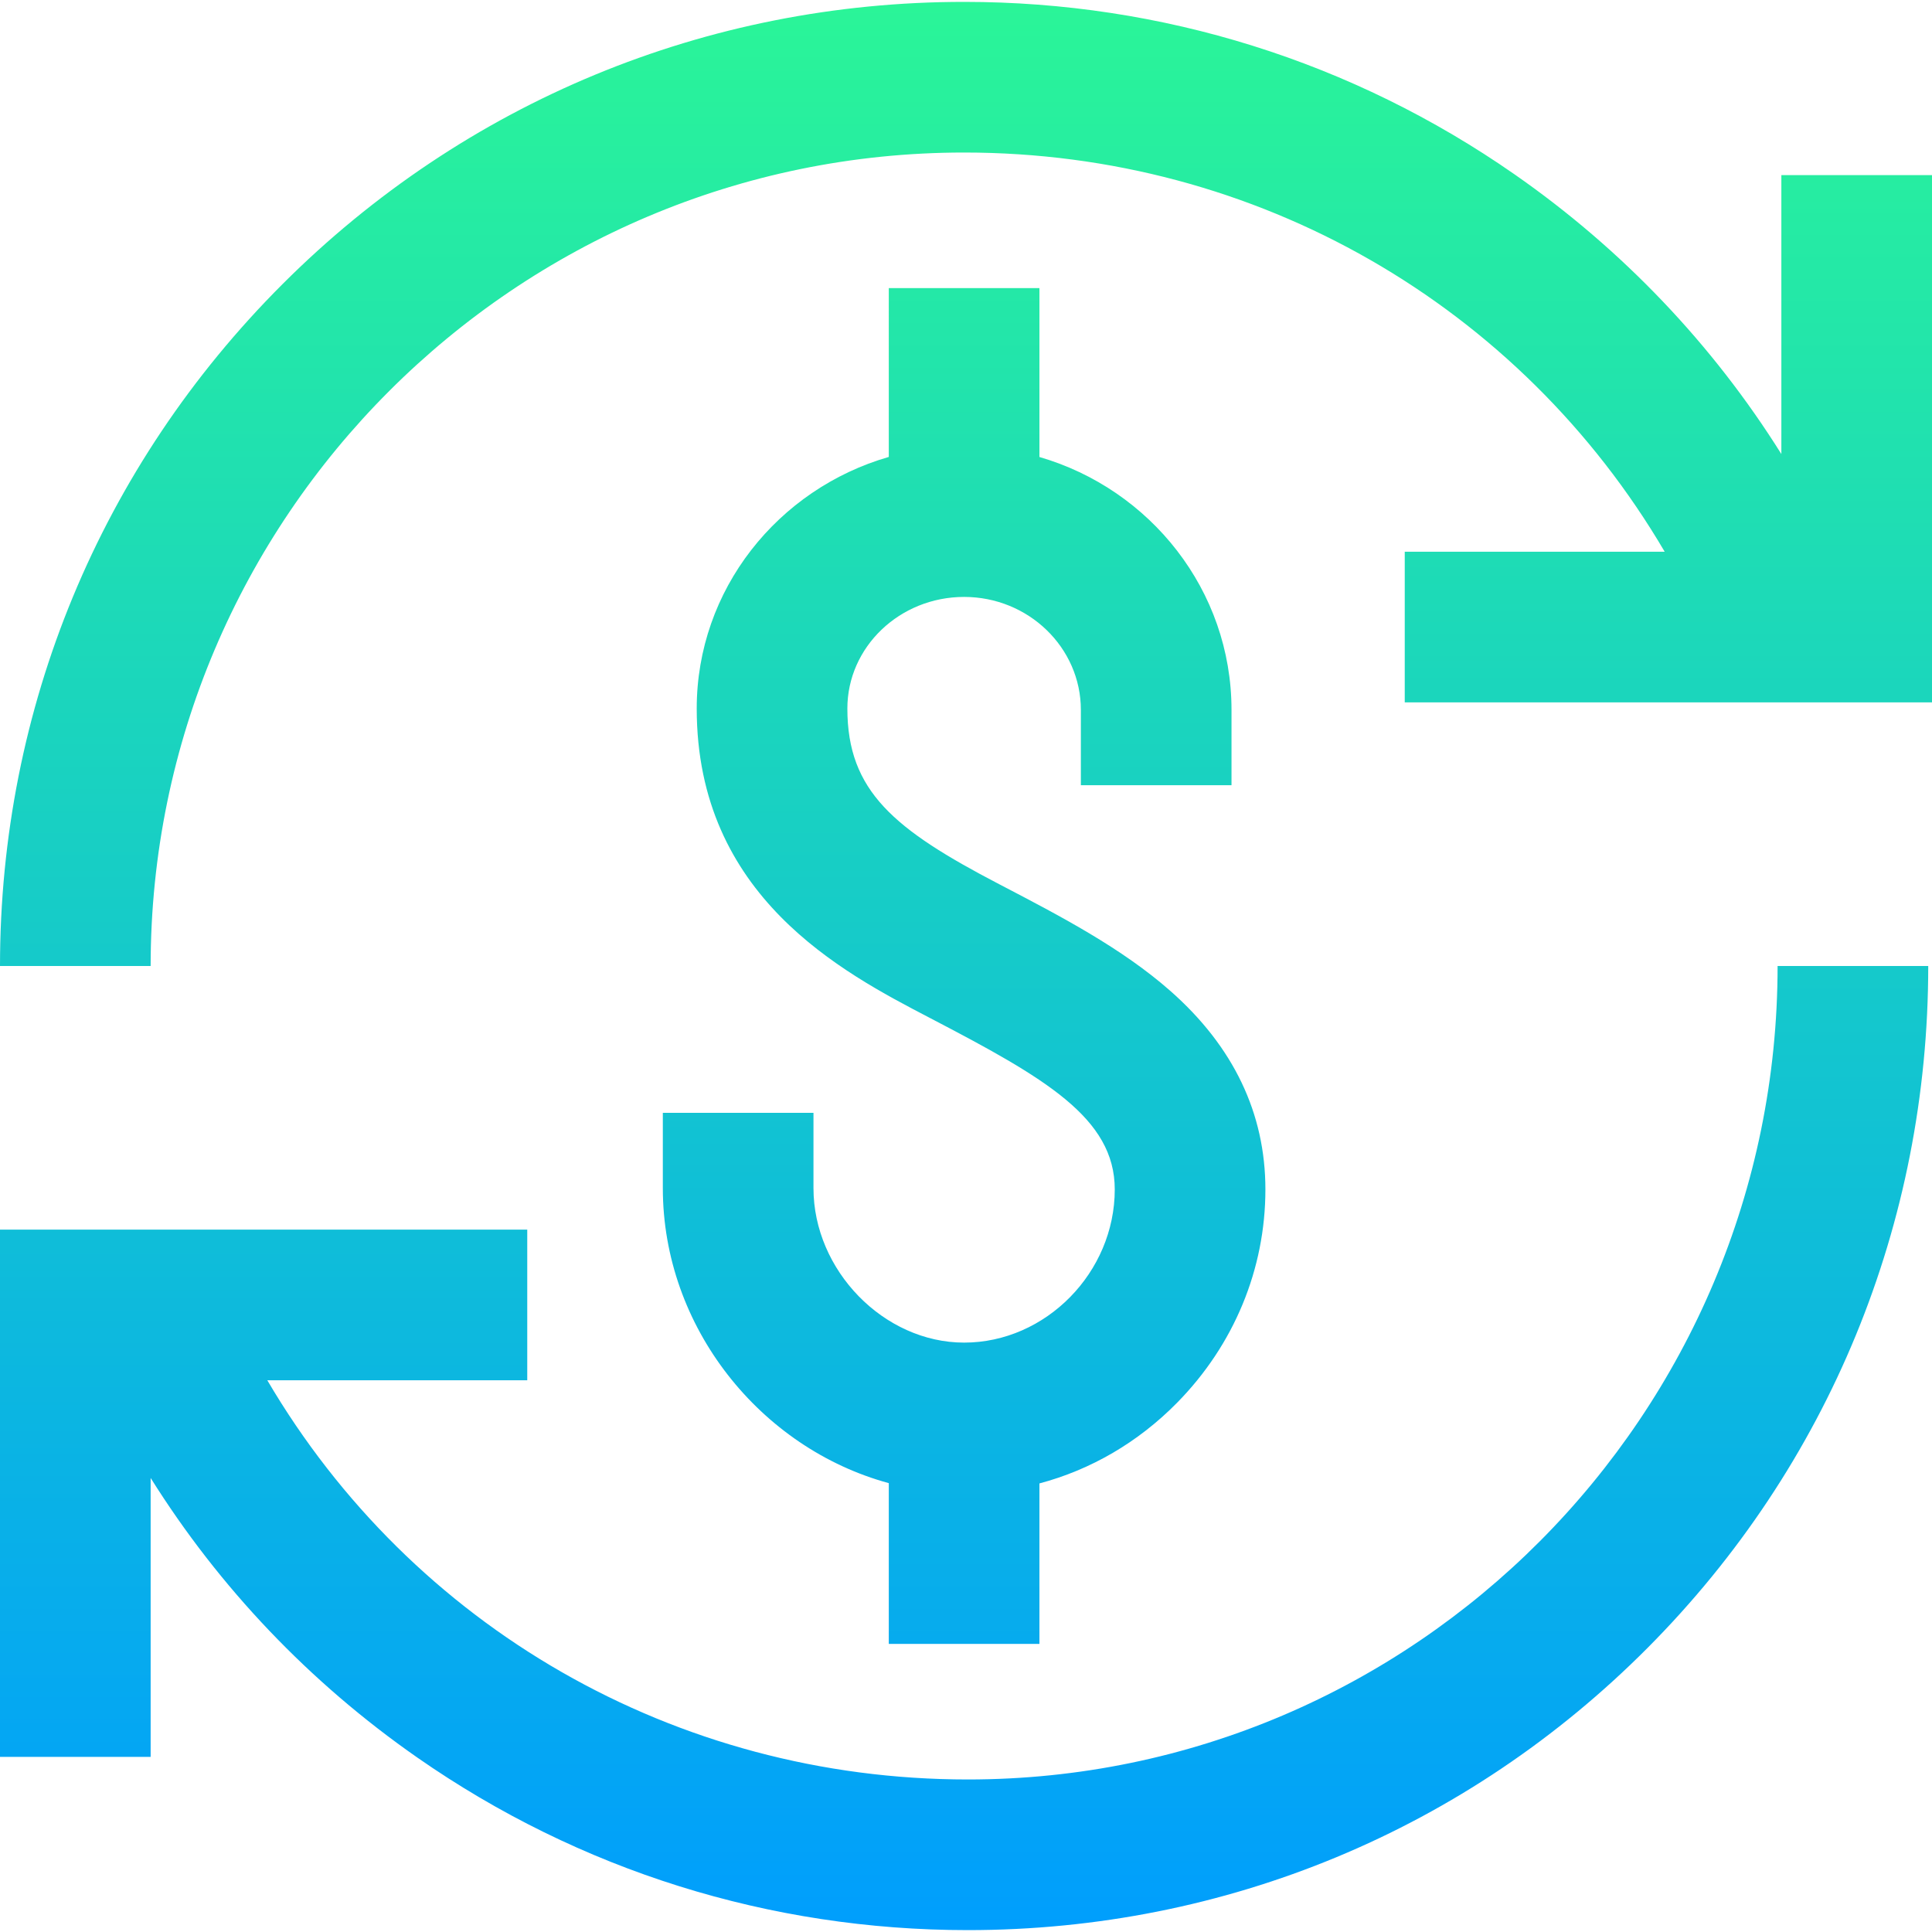
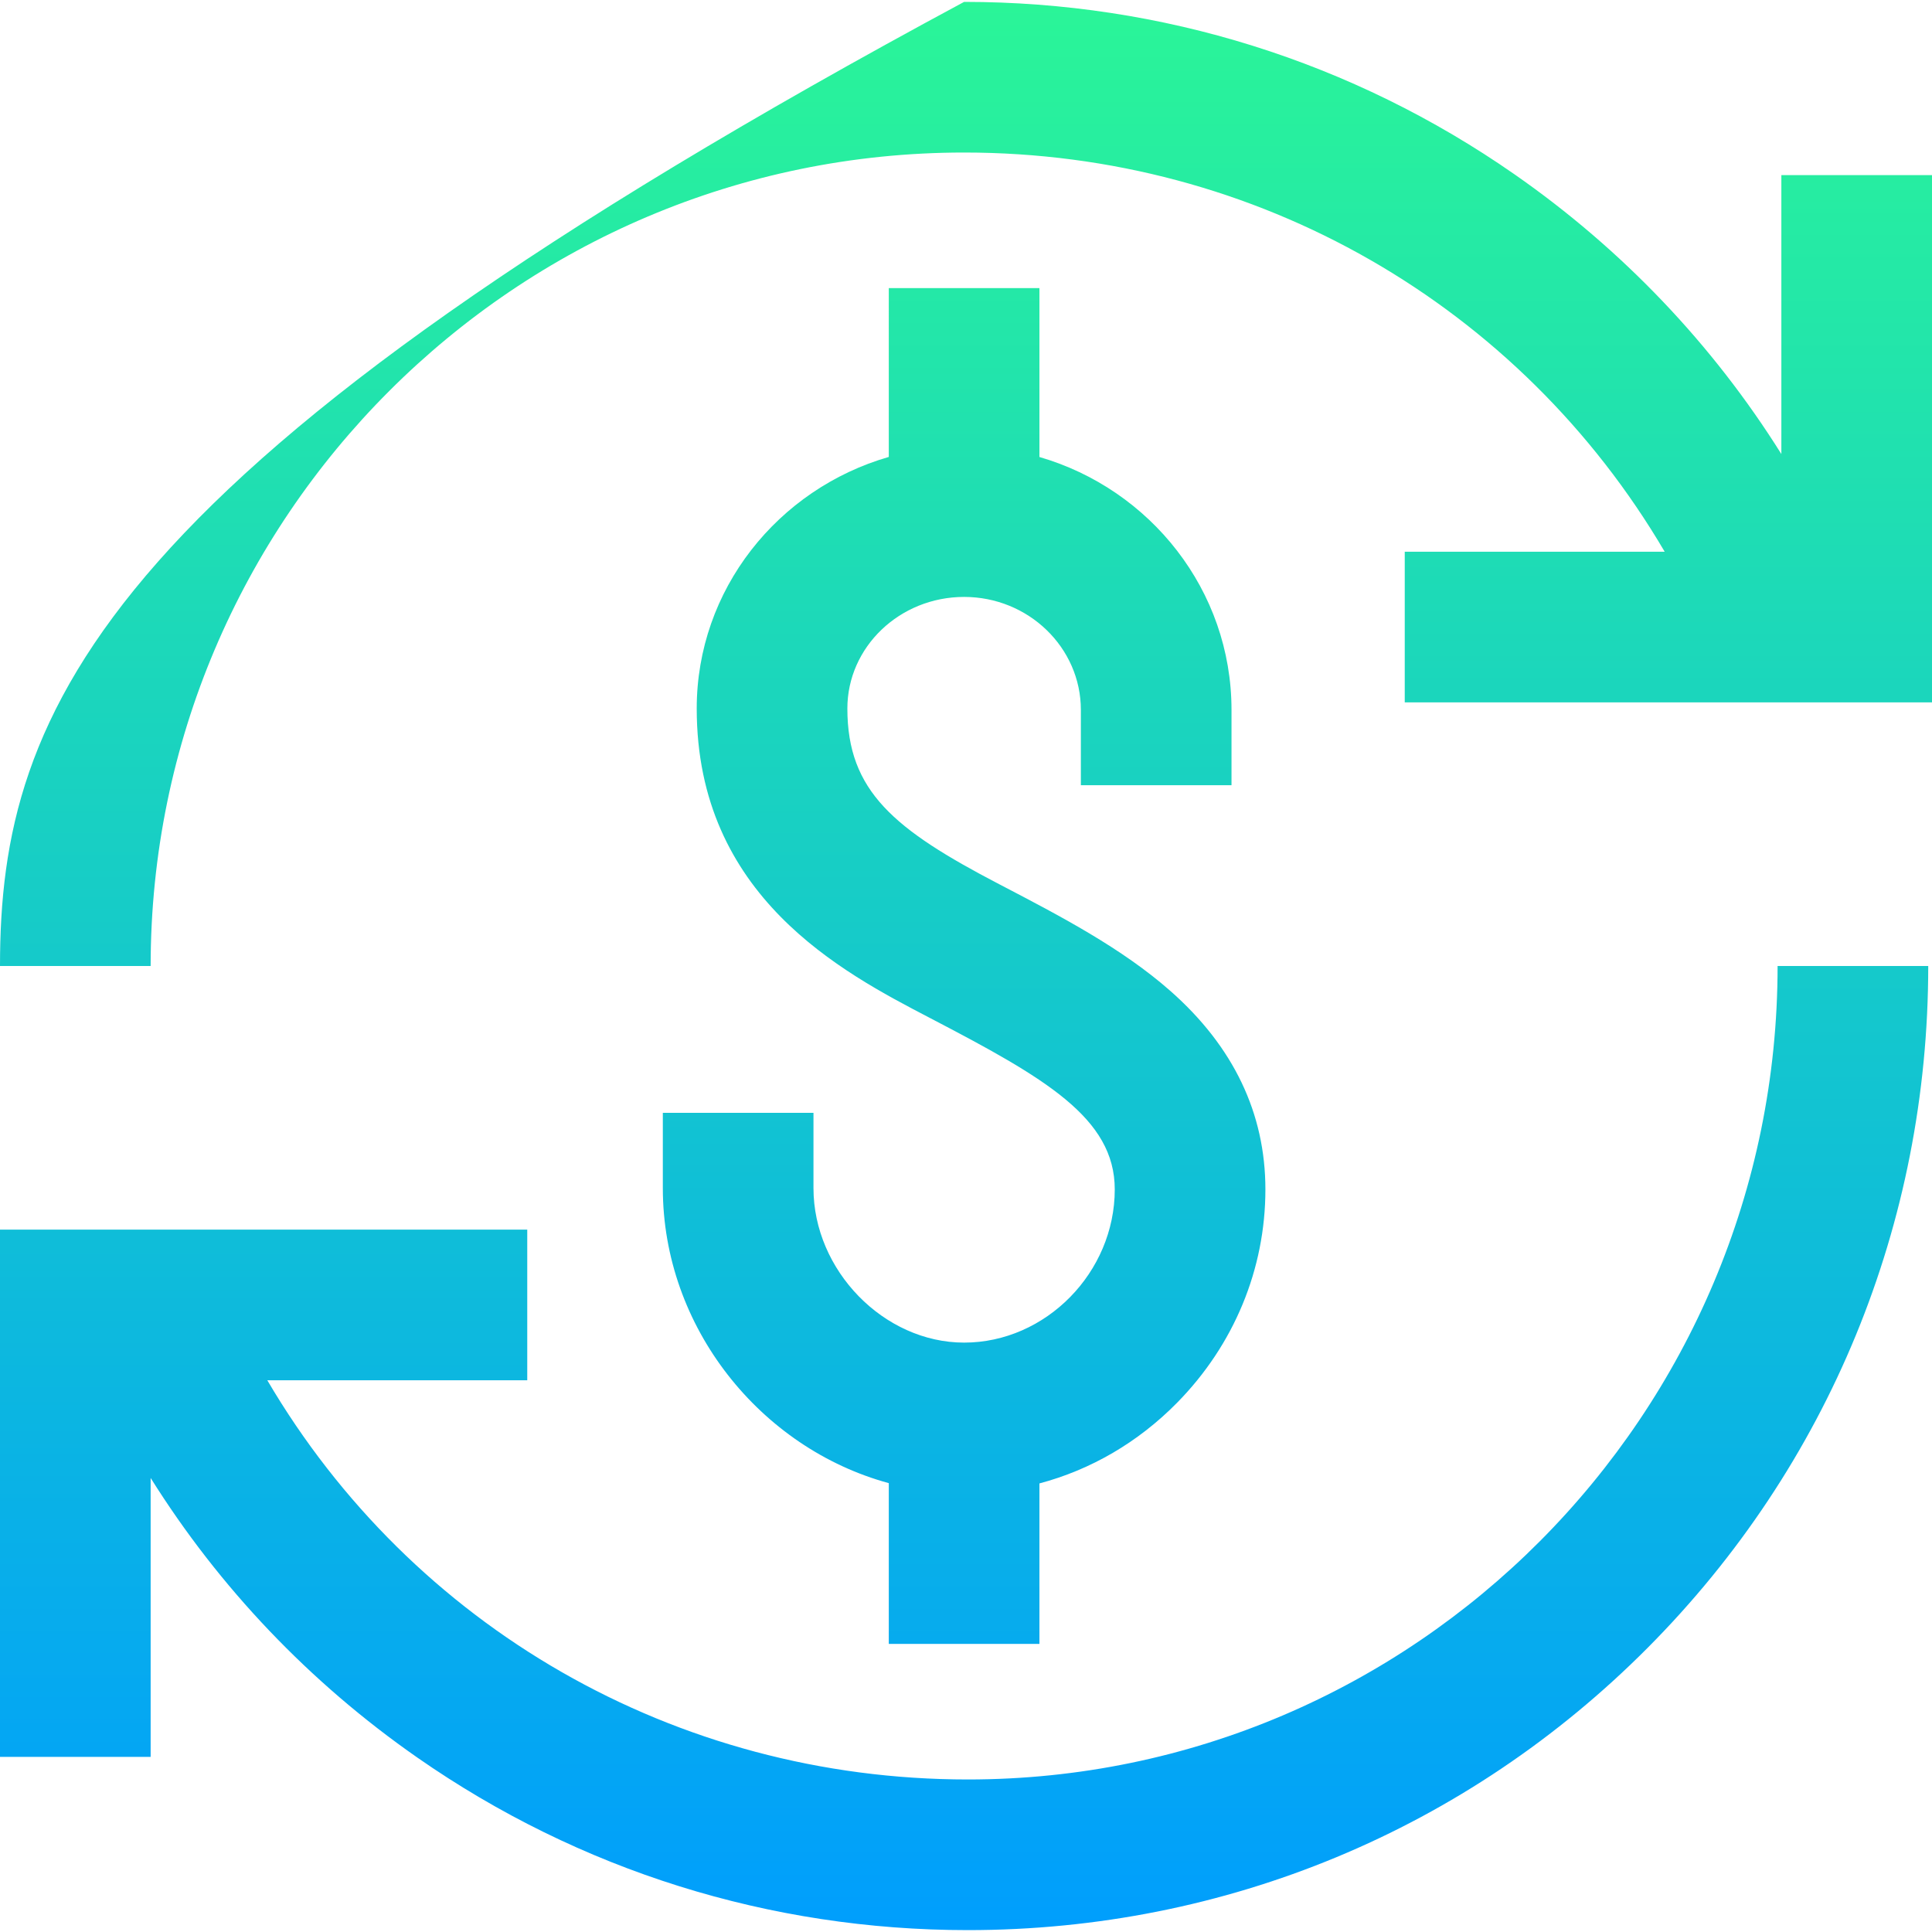
<svg xmlns="http://www.w3.org/2000/svg" version="1.1" id="Capa_1" x="0px" y="0px" viewBox="0 0 512 512" style="enable-background:new 0 0 512 512;" xml:space="preserve">
  <linearGradient id="SVGID_1_" gradientUnits="userSpaceOnUse" x1="256.596" y1="513.229" x2="256.596" y2="1.228" gradientTransform="matrix(0.998 0 0 -0.998 -0.096 512.727)">
    <stop offset="0" style="stop-color:#2AF598" />
    <stop offset="1" style="stop-color:#009EFD" />
  </linearGradient>
-   <path style="fill:url(#SVGID_1_);" d="M215.579,294.907v19.961c0,21.807,18.655,40.937,39.922,40.937  c21.64,0,39.922-18.592,39.922-40.599c0-18.94-18.532-29.561-48.768-45.322l-0.38-0.199c-23.053-12.016-61.636-32.126-61.636-81.924  c0-31.521,21.519-58.191,50.901-66.667V76.351h39.922v44.759c29.382,8.521,50.901,35.333,50.901,67.023v19.961h-39.922v-19.961  c0-16.51-13.88-29.942-30.94-29.942s-30.94,13.266-30.94,29.571c0,21.893,12.391,32.045,40.166,46.523l0.38,0.199  c15.83,8.252,32.199,16.783,45.106,28.17c16.676,14.711,25.132,32.393,25.132,52.552c0,21.129-8.317,41.211-23.417,56.548  c-10.323,10.484-22.864,17.76-36.466,21.367v42.528H235.54v-42.601c-33.994-9.242-59.883-41.299-59.883-78.18v-19.961H215.579z   M472.078,46.409v73.917c-18.194-29.045-42.134-54.222-70.731-74.135c-42.926-29.892-93.36-45.692-145.846-45.692  c-68.247,0-132.408,26.577-180.666,74.834C26.577,123.592,0,187.753,0,256h39.922c0-118.871,96.708-215.579,215.579-215.579  c77.701,0,147.343,40.574,185.659,105.793h-68.887v39.922H512V46.409H472.078z M256.499,471.579  c-77.7,0-147.343-40.575-185.659-105.793h68.887v-39.922H0v139.727h39.922v-73.917c18.194,29.045,42.134,54.223,70.731,74.136  c42.926,29.891,93.36,45.691,145.846,45.691c68.208,0,132.207-26.592,180.209-74.876c47.908-48.192,74.294-112.339,74.294-180.625  H471.08C471.08,374.871,374.819,471.579,256.499,471.579z" />
+   <path style="fill:url(#SVGID_1_);" d="M215.579,294.907v19.961c0,21.807,18.655,40.937,39.922,40.937  c21.64,0,39.922-18.592,39.922-40.599c0-18.94-18.532-29.561-48.768-45.322l-0.38-0.199c-23.053-12.016-61.636-32.126-61.636-81.924  c0-31.521,21.519-58.191,50.901-66.667V76.351h39.922v44.759c29.382,8.521,50.901,35.333,50.901,67.023v19.961h-39.922v-19.961  c0-16.51-13.88-29.942-30.94-29.942s-30.94,13.266-30.94,29.571c0,21.893,12.391,32.045,40.166,46.523l0.38,0.199  c15.83,8.252,32.199,16.783,45.106,28.17c16.676,14.711,25.132,32.393,25.132,52.552c0,21.129-8.317,41.211-23.417,56.548  c-10.323,10.484-22.864,17.76-36.466,21.367v42.528H235.54v-42.601c-33.994-9.242-59.883-41.299-59.883-78.18v-19.961H215.579z   M472.078,46.409v73.917c-18.194-29.045-42.134-54.222-70.731-74.135c-42.926-29.892-93.36-45.692-145.846-45.692  C26.577,123.592,0,187.753,0,256h39.922c0-118.871,96.708-215.579,215.579-215.579  c77.701,0,147.343,40.574,185.659,105.793h-68.887v39.922H512V46.409H472.078z M256.499,471.579  c-77.7,0-147.343-40.575-185.659-105.793h68.887v-39.922H0v139.727h39.922v-73.917c18.194,29.045,42.134,54.223,70.731,74.136  c42.926,29.891,93.36,45.691,145.846,45.691c68.208,0,132.207-26.592,180.209-74.876c47.908-48.192,74.294-112.339,74.294-180.625  H471.08C471.08,374.871,374.819,471.579,256.499,471.579z" />
  <g>
</g>
  <g>
</g>
  <g>
</g>
  <g>
</g>
  <g>
</g>
  <g>
</g>
  <g>
</g>
  <g>
</g>
  <g>
</g>
  <g>
</g>
  <g>
</g>
  <g>
</g>
  <g>
</g>
  <g>
</g>
  <g>
</g>
</svg>